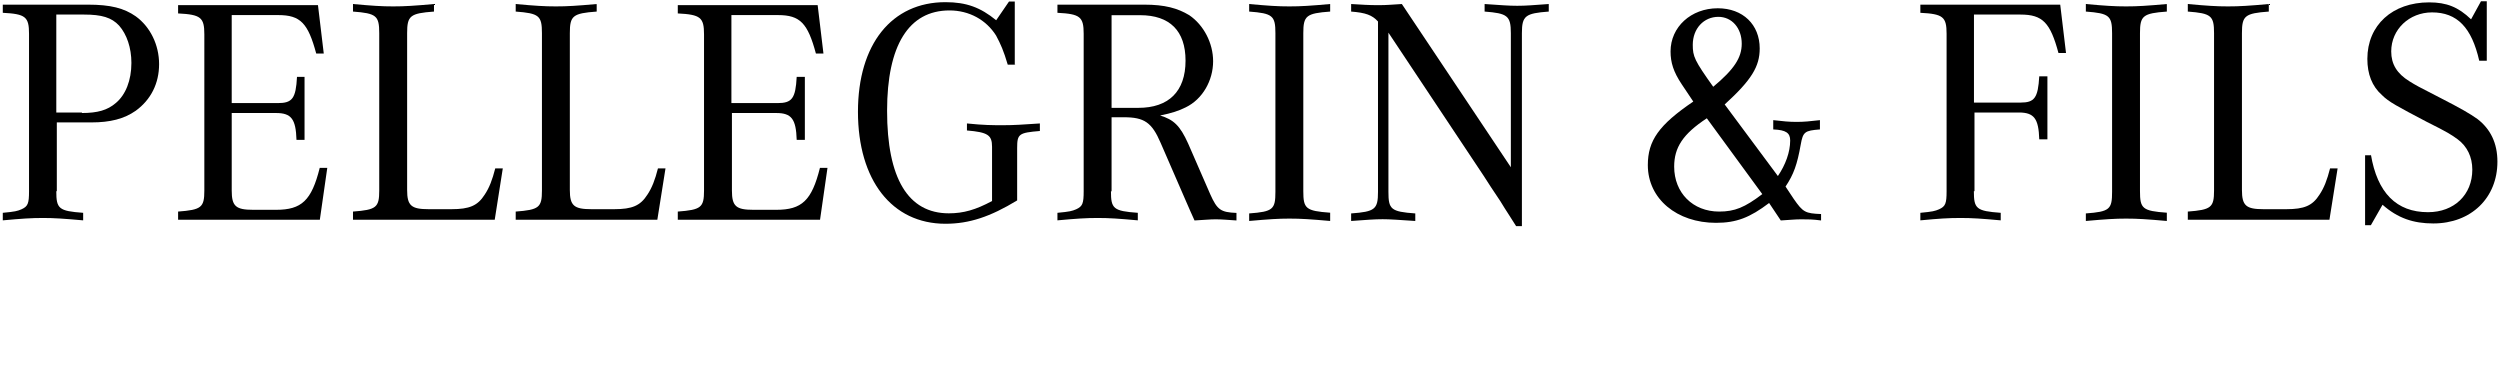
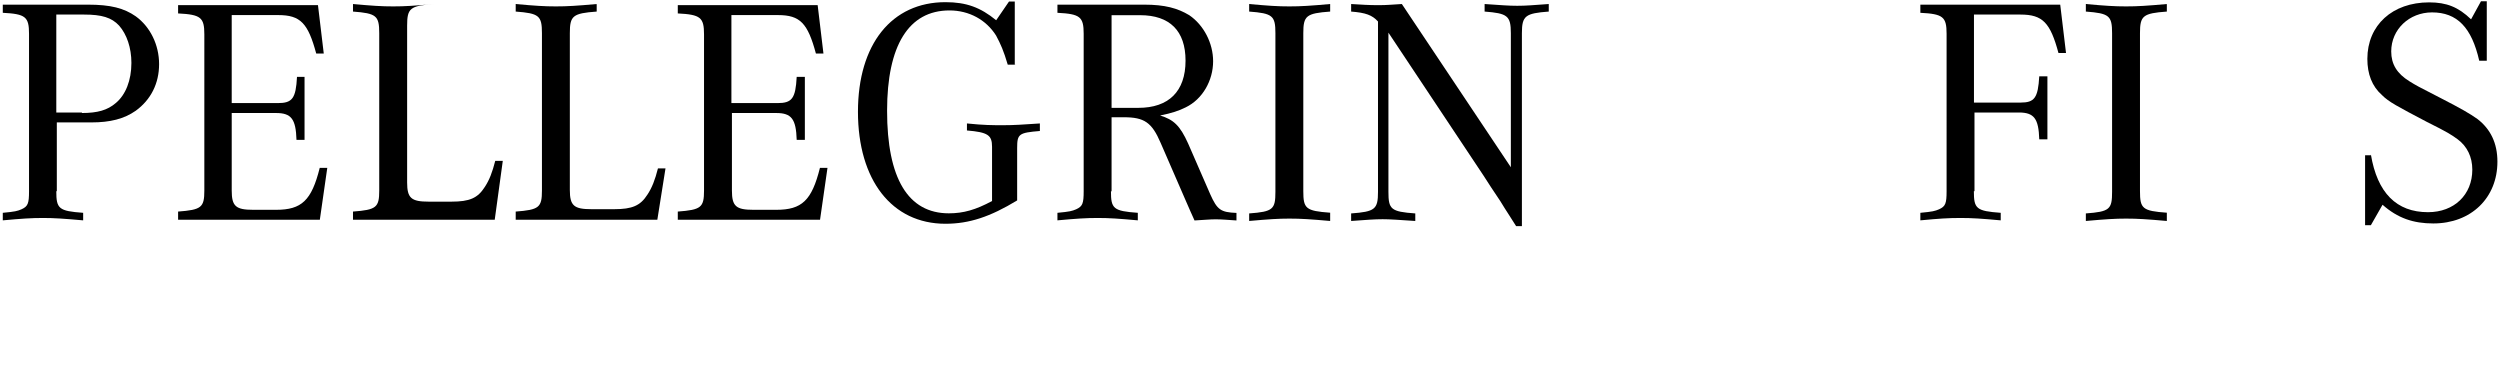
<svg xmlns="http://www.w3.org/2000/svg" version="1.1" id="Calque_1" x="0px" y="0px" viewBox="0 0 2420 354" style="enable-background:new 0 0 2420 354;" xml:space="preserve">
  <style type="text/css">
	.st0{fill:#000;}
</style>
  <g>
    <g>
      <g>
        <path class="st0" d="M79.3,109.4c15.2,0,24.8-2.8,32.7-9.6c9.6-7.9,15.2-22,15.2-38.9c0-14.7-4.5-27.7-11.9-36.1     c-7.3-7.9-16.9-10.7-33.9-10.7H54.5v94.8h24.8V109.4z M54.5,185.1c0,16.9,2.3,19.2,26,20.9v7.3c-19.2-1.7-28.2-2.3-38.9-2.3     c-11.3,0-20.3,0.6-38.9,2.3V206c11.9-1.1,14.1-1.7,18.1-3.4c6.2-2.8,7.3-5.6,7.3-17.5V32.7c0-16.4-3.4-19.2-25.4-20.3V4.5h82.4     c22,0,35,3.4,46.3,11.3c14.1,10.2,22.6,27.7,22.6,46.3s-7.9,34.4-22.6,45.1c-11.3,7.9-24.8,11.3-42.9,11.3H55v66.6H54.5z" />
      </g>
      <g>
        <path class="st0" d="M309.6,212.7H172.4v-7.9c22.6-1.7,25.4-4,25.4-20.3V33.3c0-16.4-3.4-19.2-25.4-20.3V5h135.4l5.6,46.8h-7.3     c-7.9-29.3-15.2-37.2-36.7-37.2h-45.1v85.2h44.6c14.1,0,17.5-4.5,18.6-25.4h7.3v61H287c-0.6-20.3-5.1-26-19.8-26h-42.9v75.1     c0,15.2,4,18.6,20.9,18.6h22c24.8,0,34.4-9,42.3-40.6h7.3L309.6,212.7z" />
      </g>
      <g>
-         <path class="st0" d="M478.9,212.7H341.7v-7.9c22.6-1.7,25.4-4,25.4-20.3V32.1c0-16.9-2.8-19.2-25.4-20.9V3.9     c18.6,1.7,27.7,2.3,38.9,2.3c11.3,0,20.3-0.6,39.5-2.3v7.3c-23.1,1.7-26,4-26,20.9v151.8c0,15.2,4,18.6,20.9,18.6h22     c17.5,0,25.4-3.4,32.2-14.1c4.5-6.8,7.3-14.1,10.2-25.4h7.3L478.9,212.7z" />
+         <path class="st0" d="M478.9,212.7H341.7v-7.9c22.6-1.7,25.4-4,25.4-20.3V32.1c0-16.9-2.8-19.2-25.4-20.9V3.9     c18.6,1.7,27.7,2.3,38.9,2.3c11.3,0,20.3-0.6,39.5-2.3c-23.1,1.7-26,4-26,20.9v151.8c0,15.2,4,18.6,20.9,18.6h22     c17.5,0,25.4-3.4,32.2-14.1c4.5-6.8,7.3-14.1,10.2-25.4h7.3L478.9,212.7z" />
      </g>
      <g>
        <path class="st0" d="M636.3,212.7H499.2v-7.9c22.6-1.7,25.4-4,25.4-20.3V32.1c0-16.9-2.8-19.2-25.4-20.9V3.9     c18.6,1.7,27.7,2.3,38.9,2.3s20.3-0.6,39.5-2.3v7.3c-23.1,1.7-26,4-26,20.9v151.8c0,15.2,4,18.6,20.9,18.6h22     c17.5,0,25.4-3.4,32.2-14.1c4.5-6.8,7.3-14.1,10.2-25.4h7.3L636.3,212.7z" />
      </g>
      <g>
        <path class="st0" d="M793.8,212.7H656.1v-7.9c22.6-1.7,25.4-4,25.4-20.3V33.3c0-16.4-3.4-19.2-25.4-20.3V5h135.4l5.6,46.8h-7.3     c-7.9-29.3-15.2-37.2-36.7-37.2H708v85.2h44.6c14.1,0,17.5-4.5,18.6-25.4h7.9v61h-7.9c-0.6-20.3-5.1-26-19.8-26h-42.9v75.1     c0,15.2,4,18.6,20.9,18.6h22c24.8,0,34.4-9,42.3-40.6h7.3L793.8,212.7z" />
      </g>
      <g>
        <path class="st0" d="M982.8,62.6h-7.3c-4-13.5-6.8-19.8-11.3-28.2c-9.6-15.2-26-24.3-45.1-24.3c-39.5,0-60.4,33.9-60.4,97.1     c0,65.5,20.3,99.3,59.8,99.3c14.1,0,26-3.4,41.8-11.9v-52.5c0-11.3-4-14.1-24.3-15.8v-6.8c16.4,1.7,24.8,1.7,35,1.7     c10.7,0,19.2-0.6,35.6-1.7v7.3c-20.3,1.7-22,2.8-22,16.4v50.8c-26,15.8-46.3,22.6-69.4,22.6c-51.9,0-84.7-42.3-84.7-108.4     c0-65.5,32.7-106.1,84.7-106.1c20.3,0,33.9,5.1,49.1,17.5l12.4-18.1h5.6v61H982.8z" />
      </g>
      <g>
        <path class="st0" d="M1101.9,104.4c29.3,0,45.7-15.8,45.7-45.7c0-28.8-15.2-44-44-44H1076v89.7     C1076,104.4,1101.9,104.4,1101.9,104.4z M1075.4,185.1c0,16.9,2.3,19.2,26,20.9v7.3c-18.6-1.7-27.7-2.3-38.9-2.3     s-20.3,0.6-38.9,2.3V206c11.9-1.1,14.1-1.7,18.1-3.4c6.2-2.8,7.3-5.6,7.3-17.5V32.7c0-16.4-3.4-19.2-25.4-20.3V4.5h84.1     c19.8,0,32.2,3.4,43.5,10.2c14.1,9.6,23.1,27.1,23.1,44.6c0,18.6-10.2,36.7-26.5,44.6c-6.8,3.4-13.5,5.6-24.8,7.9     c13,4,19.2,9.6,27.1,27.1l21.4,49.1c6.8,15.2,10.2,17.5,25.4,18.1v7.3c-9.6-0.6-14.1-1.1-20.3-1.1c-5.6,0-10.7,0.6-20.3,1.1     c-3.4-7.3-4.5-10.2-8.5-19.2l-24.3-55.9c-8.5-19.8-15.8-24.8-35.6-24.8H1076v71.7H1075.4z" />
      </g>
      <g>
        <path class="st0" d="M1287.6,213.9c-19.2-1.7-28.2-2.3-39.5-2.3c-10.7,0-19.8,0.6-38.9,2.3v-7.3c23.1-1.7,25.4-4,25.4-20.9V32.1     c0-16.9-2.8-19.2-25.4-20.9V3.9c18.6,1.7,27.7,2.3,38.9,2.3c11.3,0,20.3-0.6,39.5-2.3v7.3c-23.1,1.7-26,4-26,20.9v152.9     c0,16.9,2.3,19.2,26,20.9V213.9z" />
      </g>
      <g>
        <path class="st0" d="M1467.6,218.9c-2.3-3.4-4.5-7.3-6.8-10.7c-2.8-4-5.6-9-8.5-13.5l-9-13.5l-7.3-11.3l-92-138.3v154.1     c0,16.9,2.3,19.2,26,20.9v7.3c-16.9-1.1-24.3-1.7-31.6-1.7c-7.9,0-15.2,0.6-30.5,1.7v-7.3c23.1-1.7,26-4,26-20.9V20.8     c-5.6-6.2-11.9-8.5-26-9.6V3.9c10.7,0.6,16.4,1.1,26.5,1.1c8.5,0,13.5-0.6,22.6-1.1l105.5,158V32.1c0-16.9-3.4-19.2-25.4-20.9     V3.9c16.4,1.1,23.1,1.7,31.6,1.7c8.5,0,15.2-0.6,30.5-1.7v7.3c-22.6,1.7-26,4-26,20.9v186.8H1467.6z" />
      </g>
      <g>
-         <path class="st0" d="M1686,42.3c0-15.2-9.6-26-22.6-26c-14.1,0-24.8,11.3-24.8,27.1c0,11.3,1.7,15.2,19.8,40.6     C1678.7,67.1,1686,55.8,1686,42.3 M1652.2,114.5c-23.1,15.2-31.6,28.2-31.6,46.8c0,25.4,18.1,43.5,43.5,43.5     c15.2,0,24.8-4,41.8-16.9L1652.2,114.5z M1721,170.4c7.3-10.7,11.9-23.1,11.9-34.4c0-7.3-4-10.2-16.4-10.7v-9     c9.6,1.1,15.2,1.7,22.6,1.7c7.3,0,13-0.6,22.6-1.7v9c-14.7,1.1-16.4,2.3-18.6,14.7c-3.4,19.2-6.8,28.8-14.7,40.6l7.9,11.9     c9,13,11.3,14.1,26.5,14.7v6.2c-7.9-1.1-13-1.1-19.2-1.1s-10.7,0.6-19.8,1.1l-11.3-16.9c-18.6,14.1-31.6,19.2-51.4,19.2     c-37.8,0-66-23.1-66-55.9c0-23.7,10.7-38.9,44-61.5c-1.7-2.3-5.1-7.9-11.3-16.9c-7.9-11.9-10.7-20.9-10.7-31.6     c0-23.7,19.8-41.8,45.7-41.8c24.3,0,40.6,15.8,40.6,38.9c0,17.5-7.9,30.5-33.9,54.2L1721,170.4z" />
-       </g>
+         </g>
      <g>
        <path class="st0" d="M1910.7,185.1c0,16.9,2.3,19.2,26,20.9v7.3c-18.6-1.7-27.7-2.3-38.9-2.3c-11.9,0-20.9,0.6-38.9,2.3V206     c11.9-1.1,14.1-1.7,18.1-3.4c6.2-2.8,7.3-5.6,7.3-17.5V32.7c0-16.4-3.4-19.2-25.4-20.3V4.5h135.4l5.6,46.8h-7.3     c-7.9-29.3-15.2-37.2-36.7-37.2h-45.1v85.2h45.1c13.5,0,16.9-4.5,18.1-25.4h7.9v61h-7.9c-0.6-20.3-5.1-26-19.8-26h-42.9v76.2     H1910.7z" />
      </g>
      <g>
        <path class="st0" d="M2097.5,213.9c-19.2-1.7-28.2-2.3-39.5-2.3c-10.7,0-19.8,0.6-38.9,2.3v-7.3c23.1-1.7,25.4-4,25.4-20.9V32.1     c0-16.9-2.8-19.2-25.4-20.9V3.9c18.6,1.7,27.7,2.3,38.9,2.3c11.3,0,20.3-0.6,39.5-2.3v7.3c-23.1,1.7-26,4-26,20.9v152.9     c0,16.9,2.3,19.2,26,20.9V213.9z" />
      </g>
      <g>
-         <path class="st0" d="M2254.9,212.7h-137.1v-7.9c22.6-1.7,25.4-4,25.4-20.3V32.1c0-16.9-2.8-19.2-25.4-20.9V3.9     c18.6,1.7,27.7,2.3,38.9,2.3c11.3,0,20.3-0.6,39.5-2.3v7.3c-23.1,1.7-26,4-26,20.9v151.8c0,15.2,4,18.6,20.9,18.6h22     c17.5,0,25.4-3.4,32.2-14.1c4.5-6.8,7.3-14.1,10.2-25.4h7.3L2254.9,212.7z" />
-       </g>
+         </g>
      <g>
        <path class="st0" d="M2295,149.5c6.2,37.2,24.8,55.9,55.3,55.9c25.4,0,42.9-16.9,42.9-41.2c0-12.4-5.1-22.6-14.1-29.3     c-6.2-4.5-9.6-6.8-29.9-16.9c-28.8-15.2-36.7-19.2-43.5-26c-9.6-8.5-14.1-20.3-14.1-35c0-32.7,24.3-54.7,59.8-54.7     c16.9,0,28.2,4.5,40.6,16.4l9.6-17.5h5.6v57.6h-7.3c-7.3-32.2-21.4-46.8-45.7-46.8c-22,0-39.5,16.4-39.5,37.8     c0,12.4,5.6,21.4,17.5,28.8c7.3,4.5,7.3,4.5,30.5,16.4c19.8,10.2,27.7,14.7,35.6,20.3c12.4,9.6,19.2,23.1,19.2,41.2     c0,35-25.4,59.8-62.1,59.8c-19.2,0-34.4-5.1-49.1-18.1l-11.3,19.8h-5.6v-67.7h5.6V149.5z" />
      </g>
    </g>
  </g>
</svg>